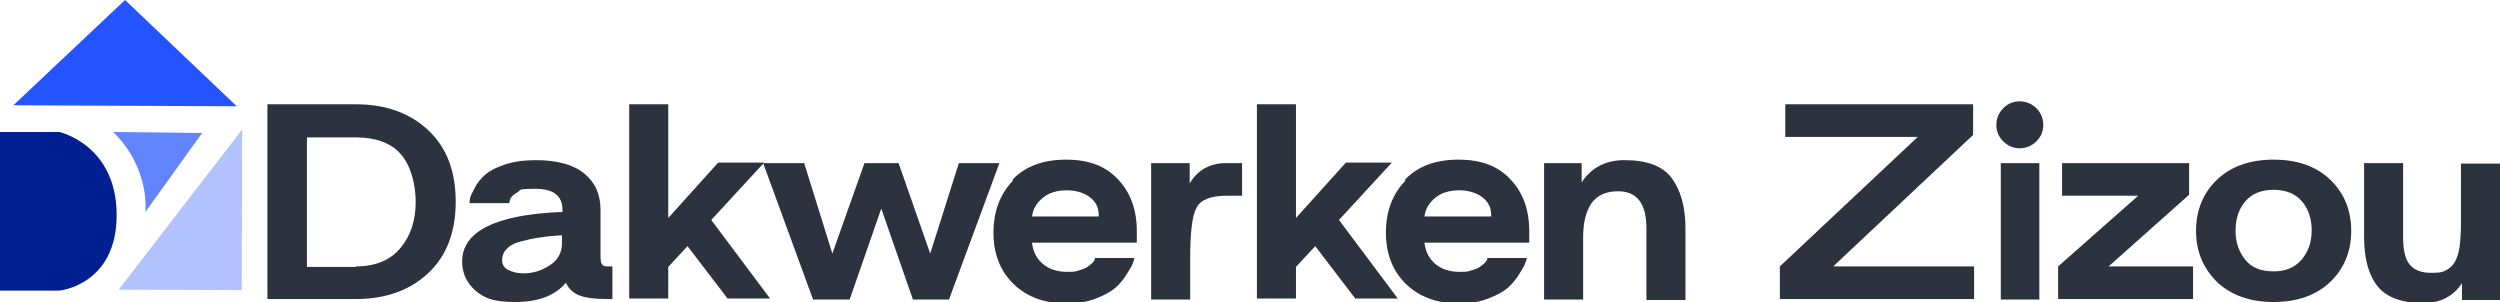
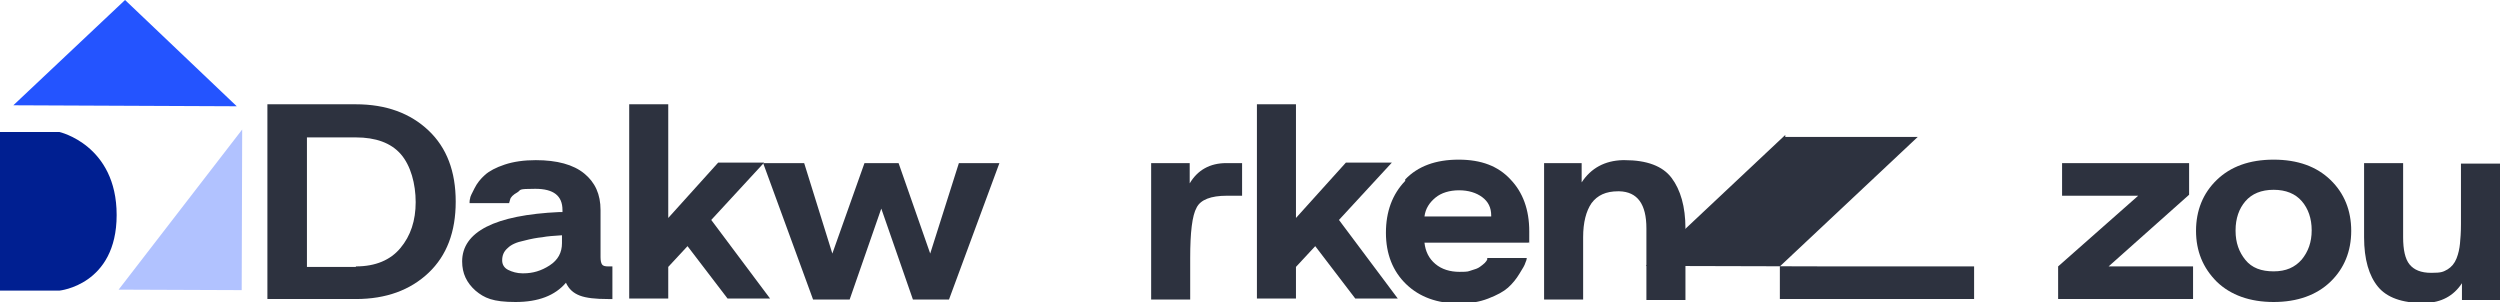
<svg xmlns="http://www.w3.org/2000/svg" id="Calque_1" version="1.1" viewBox="0 0 505.8 61.1">
  <polyline points="25.3 0 2.7 21.3 47.9 21.5 25.3 0" fill="#2454ff" />
  <path d="M0,26.7h12s11.6,2.6,11.6,16.8-11.6,15.3-11.6,15.3H0V26.7Z" fill="#001f91" />
-   <path d="M22.9,26.7l18,.2-11.5,16s1.1-8.7-6.5-16.2Z" fill="#6284ff" />
  <polygon points="49 26.2 24 58.6 48.9 58.7 49 26.2" fill="#b1c2ff" />
  <g>
    <path d="M72,21.1c6.1,0,11,1.8,14.7,5.3,3.7,3.5,5.5,8.3,5.5,14.4s-1.8,10.9-5.5,14.4c-3.7,3.5-8.6,5.3-14.7,5.3h-17.9V21.1h17.9ZM72,53.9c4,0,7-1.3,9-3.7,2.1-2.5,3.1-5.6,3.1-9.3s-1-7.4-3-9.7c-2-2.3-5.1-3.4-9.1-3.4h-9.9v26.2h9.9Z" fill="#2d323f" />
    <path d="M93.5,52.9c0-6,6.6-9.4,19.7-10h.6v-.4c0-2.9-1.8-4.3-5.5-4.3s-2.8.2-3.6.7c-.9.5-1.4,1-1.5,1.5l-.2.7h-8c0-.2,0-.6.1-.9,0-.4.4-1.1.9-2.1.5-1,1.2-1.9,2.1-2.7.9-.8,2.2-1.5,4-2.1,1.8-.6,3.9-.9,6.3-.9,4.3,0,7.6.9,9.8,2.7,2.2,1.8,3.3,4.2,3.3,7.4v8c0,0,0,1.5,0,1.5,0,.7.1,1.2.3,1.5.2.3.6.4,1.3.4h.8v6.6h-.9c-2.5,0-4.4-.2-5.7-.7-1.3-.5-2.2-1.3-2.8-2.6-2.2,2.6-5.6,3.9-10.2,3.9s-6.3-.8-8.1-2.3c-1.8-1.6-2.7-3.5-2.7-5.9ZM101.6,52.7c0,.8.4,1.5,1.2,1.9.8.4,1.8.7,2.9.7h.2c1.9,0,3.6-.5,5.3-1.6,1.7-1.1,2.5-2.6,2.5-4.5v-1.6c-1.6.1-3,.2-4,.4-1,.1-2.2.3-3.7.7-1.5.3-2.6.8-3.3,1.5-.8.7-1.1,1.5-1.1,2.5Z" fill="#2d323f" />
    <path d="M127.3,60.5V21.1h7.9v23l10.1-11.2h9.3l-10.7,11.6,11.9,15.9h-8.6l-8.1-10.6-3.9,4.2v6.4h-7.9Z" fill="#2d323f" />
    <path d="M162.7,33l5.7,18.3,6.5-18.3h6.9l6.4,18.3,5.8-18.3h8.2l-10.2,27.6h-7.3l-6.4-18.4-6.4,18.4h-7.4l-10.1-27.6h8.3Z" fill="#2d323f" />
-     <path d="M204.9,36.3c2.6-2.7,6.2-4,10.8-4s8,1.3,10.5,4c2.5,2.6,3.8,6.1,3.8,10.5s0,1.5-.1,2.3h-21.1c.2,1.8.9,3.2,2.2,4.3,1.3,1.1,3,1.6,4.9,1.6s1.7-.1,2.4-.3,1.3-.4,1.7-.7c.4-.3.7-.5,1-.8.3-.3.4-.5.5-.7v-.3h8c0,.2-.1.6-.3,1-.1.4-.5,1.1-1.2,2.2-.6,1-1.4,2-2.3,2.8s-2.2,1.5-4,2.2c-1.8.7-3.7,1-5.9,1-4.4,0-8-1.3-10.7-3.9-2.7-2.6-4.1-6.1-4.1-10.4s1.3-7.8,3.9-10.5ZM222.3,43.8v-.2c0-1.6-.6-2.8-1.8-3.7-1.2-.9-2.8-1.4-4.7-1.4s-3.6.5-4.8,1.5c-1.2,1-2,2.2-2.2,3.8h13.6Z" fill="#2d323f" />
    <path d="M233,33h7.7v4.1c1.6-2.7,4.1-4.1,7.4-4.1h3.2v6.6h-3.1c-3.2,0-5.3.8-6.1,2.4-.9,1.6-1.3,5-1.3,10.2v8.4h-7.9v-27.6Z" fill="#2d323f" />
    <path d="M254.3,60.5V21.1h7.9v23l10.1-11.2h9.3l-10.7,11.6,11.9,15.9h-8.6l-8.1-10.6-3.9,4.2v6.4h-7.9Z" fill="#2d323f" />
    <path d="M284.3,36.3c2.6-2.7,6.2-4,10.8-4s8,1.3,10.5,4c2.5,2.6,3.8,6.1,3.8,10.5s0,1.5-.1,2.3h-21.1c.2,1.8.9,3.2,2.2,4.3,1.3,1.1,3,1.6,4.9,1.6s1.7-.1,2.4-.3c.7-.2,1.3-.4,1.7-.7.4-.3.7-.5,1-.8.3-.3.4-.5.5-.7v-.3h8c0,.2-.1.6-.3,1-.1.4-.5,1.1-1.2,2.2-.6,1-1.4,2-2.3,2.8-.9.8-2.2,1.5-4,2.2-1.8.7-3.7,1-5.9,1-4.4,0-8-1.3-10.7-3.9-2.7-2.6-4.1-6.1-4.1-10.4s1.3-7.8,3.9-10.5ZM301.7,43.8v-.2c0-1.6-.6-2.8-1.8-3.7-1.2-.9-2.8-1.4-4.7-1.4s-3.6.5-4.8,1.5c-1.2,1-2,2.2-2.2,3.8h13.6Z" fill="#2d323f" />
    <path d="M320,33v3.9c1.9-2.9,4.7-4.4,8.3-4.5h.4c4.5,0,7.7,1.2,9.5,3.6s2.8,5.8,2.8,10.2v14.5h-7.9v-14.5c0-4.9-1.8-7.4-5.5-7.5h-.2c-2.5,0-4.2.8-5.4,2.4-1.1,1.6-1.7,3.9-1.7,6.9v12.6h-7.9v-27.6h7.6Z" fill="#2d323f" />
-     <path d="M371,53.9h28.4v6.6h-39.3v-6.6l27.9-26.2h-26.8v-6.6h38v6.2l-28.2,26.5Z" fill="#2d323f" />
-     <path d="M403.9,25.3c0-1.3.5-2.5,1.4-3.4.9-.9,2-1.4,3.3-1.4s2.5.5,3.4,1.4c.9.9,1.4,2.1,1.4,3.4s-.5,2.4-1.4,3.3c-.9.9-2.1,1.4-3.4,1.4s-2.4-.5-3.3-1.4c-.9-.9-1.4-2-1.4-3.3ZM412.6,33v27.6h-7.8v-27.6h7.8Z" fill="#2d323f" />
+     <path d="M371,53.9h28.4v6.6h-39.3v-6.6l27.9-26.2h-26.8v-6.6v6.2l-28.2,26.5Z" fill="#2d323f" />
    <path d="M426.4,53.9h17.3v6.6h-27.3v-6.6l16.2-14.3h-15.4v-6.6h25.7v6.4l-16.4,14.6Z" fill="#2d323f" />
    <path d="M448.5,36.4c2.8-2.7,6.6-4.1,11.5-4.1s8.7,1.4,11.5,4.1c2.8,2.7,4.2,6.2,4.2,10.3s-1.4,7.6-4.2,10.3c-2.8,2.7-6.7,4.1-11.5,4.1s-8.7-1.4-11.5-4.1c-2.8-2.8-4.2-6.2-4.2-10.3s1.4-7.6,4.2-10.3ZM452.3,46.7c0,2.4.7,4.3,2,5.9,1.3,1.6,3.2,2.3,5.7,2.3s4.3-.8,5.7-2.4c1.3-1.6,2-3.5,2-5.9s-.7-4.4-2-5.9c-1.3-1.5-3.2-2.3-5.7-2.3s-4.4.8-5.7,2.3c-1.3,1.5-2,3.5-2,5.9Z" fill="#2d323f" />
    <path d="M486.2,33v15c0,2.5.4,4.4,1.3,5.5.9,1.1,2.3,1.7,4.4,1.7s2.4-.2,3.3-.7c.8-.5,1.4-1.2,1.8-2.2.4-1,.6-2,.7-3,.1-1,.2-2.3.2-3.9v-12.3h7.9v27.6h-7.7v-3.4c-1.7,2.6-4.2,3.9-7.4,4h-.5c-4.2,0-7.3-1.1-9.1-3.3-1.8-2.2-2.8-5.5-2.8-10v-15h7.9Z" fill="#2d323f" />
  </g>
</svg>